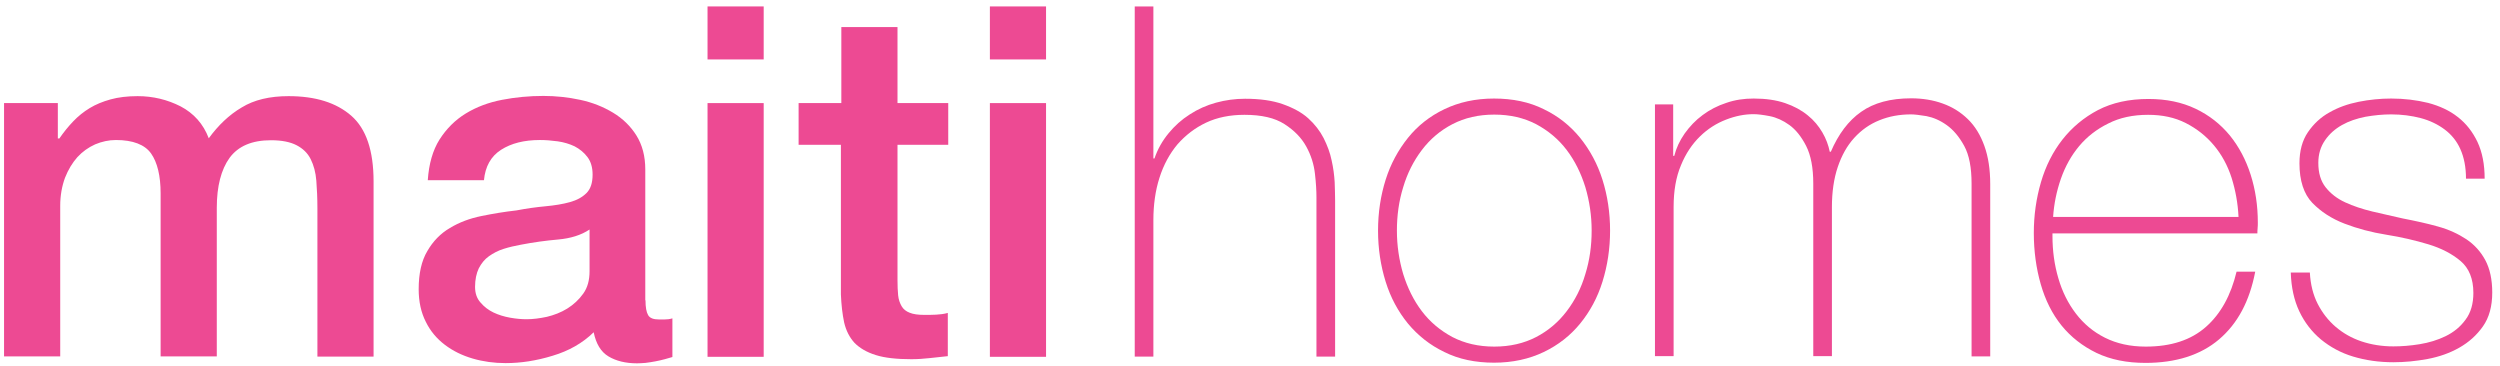
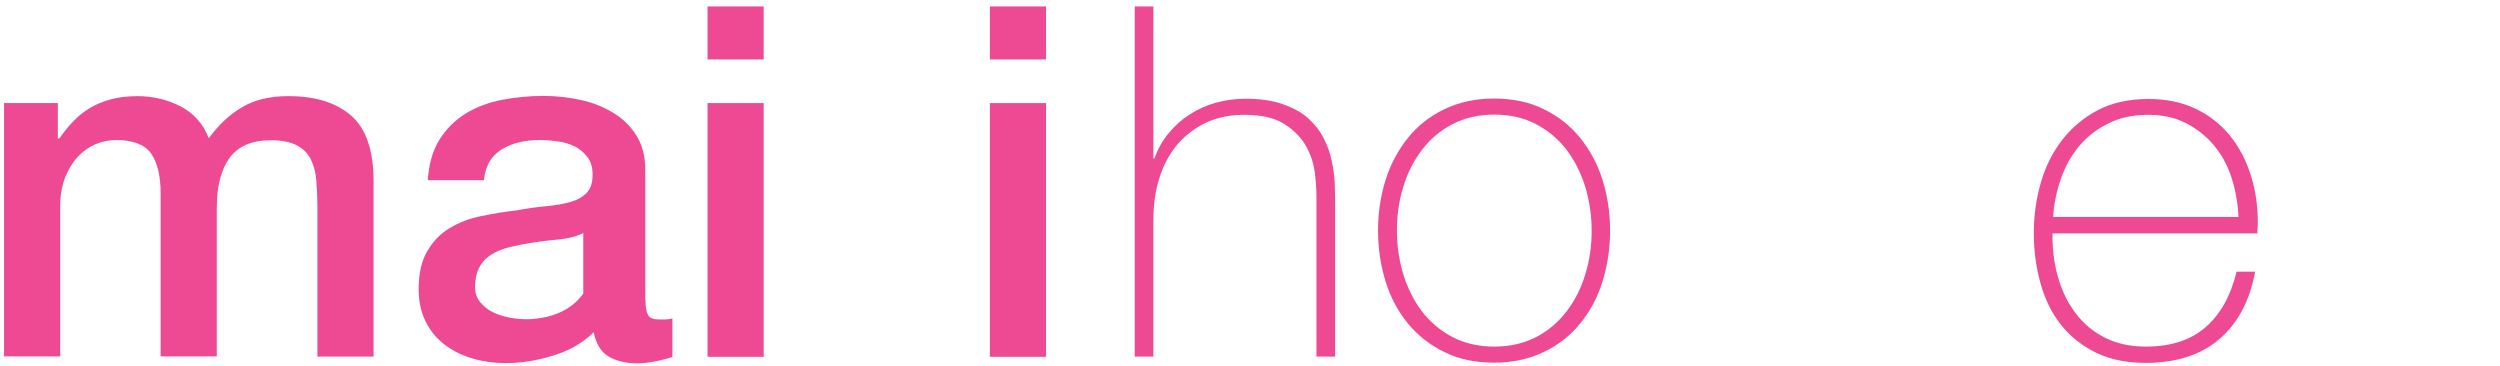
<svg xmlns="http://www.w3.org/2000/svg" width="253" height="37" viewBox="0 0 253 37" fill="none">
  <path d="M0.476 10.433H5.853V14.016H6.006C6.445 13.379 6.906 12.807 7.411 12.28C7.916 11.752 8.464 11.312 9.079 10.939C9.693 10.565 10.396 10.279 11.185 10.059C11.976 9.84 12.897 9.73 13.929 9.73C15.487 9.73 16.935 10.082 18.274 10.763C19.613 11.466 20.578 12.543 21.127 13.994C22.093 12.675 23.19 11.62 24.463 10.873C25.714 10.103 27.294 9.73 29.203 9.73C31.924 9.73 34.031 10.389 35.545 11.708C37.059 13.027 37.806 15.247 37.806 18.369V36.087H32.122V21.095C32.122 20.062 32.078 19.138 32.012 18.281C31.946 17.446 31.749 16.72 31.441 16.105C31.134 15.489 30.651 15.028 30.015 14.698C29.378 14.368 28.523 14.192 27.425 14.192C25.494 14.192 24.111 14.786 23.234 15.973C22.378 17.16 21.939 18.853 21.939 21.029V36.065H16.255V19.578C16.255 17.797 15.926 16.434 15.289 15.533C14.653 14.632 13.446 14.17 11.734 14.17C11.01 14.17 10.308 14.324 9.627 14.61C8.947 14.918 8.354 15.335 7.828 15.907C7.323 16.478 6.906 17.16 6.577 17.995C6.27 18.831 6.094 19.776 6.094 20.831V36.065H0.41V10.433H0.476Z" fill="#ED4A93" />
-   <path d="M65.325 30.393C65.325 31.097 65.413 31.581 65.589 31.888C65.764 32.196 66.137 32.328 66.664 32.328C66.84 32.328 67.037 32.328 67.257 32.328C67.498 32.328 67.761 32.306 68.047 32.218V36.131C67.849 36.197 67.586 36.263 67.278 36.351C66.971 36.439 66.642 36.505 66.313 36.571C65.984 36.637 65.654 36.681 65.325 36.725C64.996 36.747 64.711 36.769 64.469 36.769C63.306 36.769 62.341 36.527 61.573 36.065C60.804 35.603 60.322 34.79 60.08 33.625C58.961 34.724 57.556 35.516 55.933 35.999C54.287 36.505 52.706 36.747 51.17 36.747C50.007 36.747 48.888 36.593 47.835 36.285C46.781 35.977 45.837 35.516 45.026 34.9C44.214 34.285 43.555 33.515 43.094 32.57C42.611 31.625 42.37 30.525 42.37 29.272C42.37 27.69 42.655 26.393 43.248 25.404C43.819 24.414 44.587 23.623 45.53 23.073C46.474 22.502 47.527 22.106 48.712 21.864C49.898 21.622 51.083 21.425 52.268 21.293C53.299 21.095 54.265 20.963 55.208 20.875C56.13 20.787 56.964 20.655 57.666 20.457C58.391 20.259 58.939 19.952 59.356 19.534C59.773 19.116 59.971 18.501 59.971 17.666C59.971 16.94 59.795 16.347 59.444 15.885C59.093 15.423 58.654 15.072 58.149 14.808C57.644 14.566 57.052 14.39 56.437 14.302C55.801 14.214 55.208 14.17 54.638 14.17C53.036 14.17 51.741 14.5 50.709 15.159C49.678 15.819 49.107 16.852 48.976 18.237H43.292C43.402 16.588 43.797 15.204 44.477 14.126C45.179 13.027 46.057 12.148 47.132 11.488C48.208 10.829 49.437 10.367 50.797 10.104C52.158 9.84 53.562 9.708 54.989 9.708C56.24 9.708 57.491 9.84 58.72 10.104C59.949 10.367 61.046 10.807 62.033 11.4C63.021 11.994 63.811 12.763 64.404 13.709C64.996 14.654 65.303 15.797 65.303 17.16V30.393H65.325ZM59.663 23.227C58.807 23.799 57.732 24.128 56.481 24.238C55.23 24.348 53.957 24.524 52.706 24.766C52.114 24.876 51.522 25.008 50.973 25.184C50.402 25.36 49.919 25.623 49.48 25.931C49.042 26.239 48.712 26.657 48.449 27.162C48.208 27.668 48.076 28.305 48.076 29.031C48.076 29.668 48.252 30.196 48.625 30.613C48.998 31.053 49.437 31.383 49.941 31.625C50.446 31.866 51.017 32.042 51.631 32.152C52.246 32.262 52.794 32.306 53.299 32.306C53.935 32.306 54.616 32.218 55.34 32.064C56.064 31.888 56.767 31.625 57.403 31.229C58.039 30.833 58.588 30.328 59.027 29.712C59.466 29.097 59.663 28.349 59.663 27.448V23.227Z" fill="#ED4A93" />
+   <path d="M65.325 30.393C65.325 31.097 65.413 31.581 65.589 31.888C65.764 32.196 66.137 32.328 66.664 32.328C66.84 32.328 67.037 32.328 67.257 32.328C67.498 32.328 67.761 32.306 68.047 32.218V36.131C67.849 36.197 67.586 36.263 67.278 36.351C66.971 36.439 66.642 36.505 66.313 36.571C65.984 36.637 65.654 36.681 65.325 36.725C64.996 36.747 64.711 36.769 64.469 36.769C63.306 36.769 62.341 36.527 61.573 36.065C60.804 35.603 60.322 34.79 60.08 33.625C58.961 34.724 57.556 35.516 55.933 35.999C54.287 36.505 52.706 36.747 51.17 36.747C50.007 36.747 48.888 36.593 47.835 36.285C46.781 35.977 45.837 35.516 45.026 34.9C44.214 34.285 43.555 33.515 43.094 32.57C42.611 31.625 42.37 30.525 42.37 29.272C42.37 27.69 42.655 26.393 43.248 25.404C43.819 24.414 44.587 23.623 45.53 23.073C46.474 22.502 47.527 22.106 48.712 21.864C49.898 21.622 51.083 21.425 52.268 21.293C53.299 21.095 54.265 20.963 55.208 20.875C56.13 20.787 56.964 20.655 57.666 20.457C58.391 20.259 58.939 19.952 59.356 19.534C59.773 19.116 59.971 18.501 59.971 17.666C59.971 16.94 59.795 16.347 59.444 15.885C59.093 15.423 58.654 15.072 58.149 14.808C57.644 14.566 57.052 14.39 56.437 14.302C55.801 14.214 55.208 14.17 54.638 14.17C53.036 14.17 51.741 14.5 50.709 15.159C49.678 15.819 49.107 16.852 48.976 18.237H43.292C43.402 16.588 43.797 15.204 44.477 14.126C45.179 13.027 46.057 12.148 47.132 11.488C48.208 10.829 49.437 10.367 50.797 10.104C52.158 9.84 53.562 9.708 54.989 9.708C56.24 9.708 57.491 9.84 58.72 10.104C59.949 10.367 61.046 10.807 62.033 11.4C63.021 11.994 63.811 12.763 64.404 13.709C64.996 14.654 65.303 15.797 65.303 17.16V30.393H65.325ZM59.663 23.227C58.807 23.799 57.732 24.128 56.481 24.238C55.23 24.348 53.957 24.524 52.706 24.766C52.114 24.876 51.522 25.008 50.973 25.184C50.402 25.36 49.919 25.623 49.48 25.931C49.042 26.239 48.712 26.657 48.449 27.162C48.208 27.668 48.076 28.305 48.076 29.031C48.076 29.668 48.252 30.196 48.625 30.613C48.998 31.053 49.437 31.383 49.941 31.625C50.446 31.866 51.017 32.042 51.631 32.152C52.246 32.262 52.794 32.306 53.299 32.306C53.935 32.306 54.616 32.218 55.34 32.064C56.064 31.888 56.767 31.625 57.403 31.229C58.039 30.833 58.588 30.328 59.027 29.712V23.227Z" fill="#ED4A93" />
  <path d="M71.602 0.651H77.285V6.015H71.602V0.651ZM71.602 10.433H77.285V36.109H71.602V10.433Z" fill="#ED4A93" />
-   <path d="M80.863 10.433H85.143V2.739H90.827V10.433H95.962V14.654H90.827V28.349C90.827 28.943 90.849 29.448 90.892 29.888C90.936 30.328 91.068 30.679 91.243 30.987C91.419 31.295 91.704 31.515 92.055 31.647C92.429 31.8 92.911 31.866 93.548 31.866C93.943 31.866 94.338 31.866 94.733 31.844C95.128 31.822 95.523 31.779 95.918 31.669V36.043C95.281 36.109 94.667 36.175 94.075 36.241C93.482 36.307 92.868 36.351 92.231 36.351C90.739 36.351 89.532 36.219 88.632 35.933C87.71 35.647 87.008 35.23 86.481 34.702C85.977 34.153 85.625 33.471 85.428 32.636C85.252 31.8 85.143 30.855 85.099 29.8V14.654H80.819V10.433H80.863Z" fill="#ED4A93" />
  <path d="M100.176 0.651H105.86V6.015H100.176V0.651ZM100.176 10.433H105.86V36.109H100.176V10.433Z" fill="#ED4A93" />
  <path d="M116.722 0.651V16.039H116.832C117.161 15.072 117.644 14.236 118.259 13.489C118.873 12.741 119.575 12.104 120.409 11.576C121.221 11.049 122.099 10.653 123.065 10.389C124.03 10.125 124.996 9.994 126.005 9.994C127.498 9.994 128.77 10.169 129.824 10.543C130.877 10.917 131.733 11.379 132.392 11.972C133.05 12.566 133.577 13.247 133.95 13.972C134.323 14.72 134.608 15.467 134.762 16.237C134.937 17.006 135.025 17.732 135.069 18.435C135.091 19.138 135.113 19.776 135.113 20.303V36.087H133.225V19.952C133.225 19.314 133.182 18.523 133.072 17.578C132.962 16.61 132.677 15.709 132.194 14.83C131.711 13.95 130.987 13.203 129.999 12.566C129.012 11.928 127.673 11.62 125.94 11.62C124.469 11.62 123.174 11.884 122.055 12.412C120.936 12.939 119.97 13.687 119.158 14.61C118.368 15.555 117.754 16.676 117.337 17.995C116.92 19.292 116.722 20.743 116.722 22.282V36.087H114.835V0.651H116.722Z" fill="#ED4A93" />
  <path d="M139.458 23.337C139.458 21.513 139.721 19.798 140.226 18.193C140.731 16.588 141.499 15.182 142.486 13.951C143.474 12.72 144.703 11.752 146.173 11.049C147.644 10.345 149.312 9.972 151.199 9.972C153.086 9.972 154.776 10.323 156.225 11.049C157.695 11.752 158.902 12.72 159.911 13.951C160.899 15.182 161.667 16.588 162.172 18.193C162.677 19.798 162.94 21.513 162.94 23.337C162.94 25.162 162.677 26.876 162.172 28.503C161.667 30.13 160.899 31.537 159.911 32.746C158.924 33.955 157.695 34.922 156.225 35.626C154.754 36.329 153.086 36.703 151.199 36.703C149.312 36.703 147.622 36.351 146.173 35.626C144.703 34.922 143.496 33.955 142.486 32.746C141.499 31.537 140.731 30.13 140.226 28.503C139.721 26.876 139.458 25.162 139.458 23.337ZM141.367 23.337C141.367 24.854 141.587 26.327 142.004 27.734C142.443 29.141 143.057 30.394 143.891 31.493C144.725 32.592 145.756 33.449 146.985 34.109C148.214 34.746 149.619 35.076 151.221 35.076C152.823 35.076 154.227 34.746 155.456 34.109C156.685 33.471 157.717 32.592 158.551 31.493C159.385 30.394 160.021 29.163 160.438 27.734C160.877 26.327 161.075 24.854 161.075 23.337C161.075 21.82 160.855 20.348 160.438 18.941C159.999 17.534 159.385 16.281 158.551 15.182C157.717 14.082 156.685 13.225 155.456 12.566C154.227 11.928 152.823 11.598 151.221 11.598C149.619 11.598 148.214 11.928 146.985 12.566C145.756 13.203 144.725 14.082 143.891 15.182C143.057 16.281 142.421 17.534 142.004 18.941C141.565 20.348 141.367 21.82 141.367 23.337Z" fill="#ED4A93" />
-   <path d="M167.438 10.565H169.326V15.775H169.436C169.633 14.984 169.984 14.236 170.489 13.511C170.994 12.807 171.586 12.17 172.31 11.642C173.013 11.115 173.825 10.697 174.702 10.411C175.58 10.104 176.502 9.972 177.468 9.972C178.697 9.972 179.75 10.126 180.65 10.433C181.55 10.741 182.318 11.159 182.932 11.664C183.569 12.17 184.051 12.764 184.424 13.401C184.798 14.039 185.039 14.698 185.171 15.357H185.28C186.048 13.577 187.058 12.214 188.353 11.313C189.626 10.411 191.315 9.95 193.4 9.95C194.563 9.95 195.639 10.126 196.604 10.477C197.592 10.829 198.426 11.357 199.15 12.06C199.874 12.764 200.423 13.665 200.818 14.764C201.213 15.863 201.41 17.138 201.41 18.633V36.065H199.523V18.589C199.523 16.962 199.282 15.687 198.777 14.764C198.272 13.841 197.68 13.137 196.999 12.654C196.319 12.17 195.639 11.884 194.958 11.752C194.278 11.642 193.751 11.576 193.4 11.576C192.237 11.576 191.162 11.774 190.196 12.17C189.209 12.566 188.375 13.159 187.65 13.951C186.926 14.742 186.378 15.731 185.983 16.896C185.588 18.061 185.39 19.424 185.39 20.941V36.043H183.503V18.567C183.503 16.984 183.261 15.709 182.779 14.764C182.296 13.819 181.725 13.115 181.089 12.654C180.452 12.192 179.772 11.884 179.092 11.752C178.411 11.62 177.863 11.554 177.468 11.554C176.568 11.554 175.646 11.73 174.681 12.104C173.715 12.478 172.837 13.027 172.047 13.797C171.257 14.566 170.599 15.533 170.116 16.72C169.611 17.907 169.37 19.314 169.37 20.941V36.043H167.482V10.565H167.438Z" fill="#ED4A93" />
  <path d="M207.71 23.579V23.887C207.71 25.382 207.907 26.811 208.302 28.151C208.697 29.514 209.29 30.701 210.08 31.735C210.87 32.768 211.835 33.581 213.02 34.175C214.206 34.768 215.566 35.076 217.146 35.076C219.714 35.076 221.733 34.416 223.247 33.075C224.761 31.735 225.771 29.866 226.341 27.492H228.229C227.658 30.482 226.451 32.746 224.564 34.35C222.698 35.933 220.197 36.725 217.124 36.725C215.237 36.725 213.591 36.395 212.165 35.714C210.76 35.032 209.575 34.109 208.631 32.944C207.688 31.779 206.985 30.372 206.525 28.767C206.064 27.162 205.822 25.425 205.822 23.579C205.822 21.798 206.064 20.084 206.546 18.435C207.029 16.786 207.753 15.357 208.719 14.126C209.685 12.895 210.892 11.884 212.318 11.137C213.767 10.389 215.456 10.016 217.432 10.016C219.231 10.016 220.811 10.345 222.194 11.005C223.576 11.664 224.717 12.566 225.661 13.709C226.583 14.852 227.285 16.171 227.768 17.688C228.251 19.204 228.492 20.809 228.492 22.524C228.492 22.7 228.492 22.875 228.47 23.095C228.448 23.315 228.448 23.491 228.448 23.623H207.71V23.579ZM226.539 21.952C226.473 20.567 226.232 19.248 225.837 17.995C225.442 16.764 224.849 15.665 224.059 14.72C223.269 13.775 222.325 13.027 221.206 12.456C220.087 11.884 218.814 11.62 217.388 11.62C215.851 11.62 214.513 11.906 213.35 12.5C212.187 13.071 211.199 13.841 210.409 14.786C209.619 15.731 209.004 16.83 208.565 18.083C208.127 19.336 207.863 20.633 207.775 21.952H226.539Z" fill="#ED4A93" />
-   <path d="M233.758 27.602C233.824 28.789 234.088 29.844 234.548 30.745C235.009 31.647 235.624 32.438 236.37 33.076C237.116 33.713 237.994 34.219 238.981 34.548C239.969 34.878 241.044 35.054 242.207 35.054C243.041 35.054 243.919 34.988 244.863 34.834C245.807 34.68 246.684 34.416 247.496 34.021C248.308 33.625 248.989 33.076 249.515 32.35C250.042 31.647 250.305 30.745 250.305 29.646C250.305 28.217 249.866 27.14 249.011 26.415C248.155 25.689 247.057 25.118 245.741 24.722C244.424 24.326 243.019 23.997 241.505 23.755C239.991 23.513 238.586 23.139 237.27 22.634C235.953 22.128 234.878 21.425 234 20.523C233.144 19.622 232.705 18.281 232.705 16.523C232.705 15.27 232.99 14.214 233.561 13.379C234.131 12.544 234.856 11.862 235.733 11.379C236.611 10.873 237.599 10.521 238.696 10.301C239.793 10.082 240.891 9.972 241.988 9.972C243.305 9.972 244.556 10.126 245.719 10.411C246.882 10.719 247.891 11.181 248.725 11.84C249.581 12.5 250.24 13.357 250.722 14.368C251.205 15.401 251.447 16.633 251.447 18.083H249.559C249.559 16.918 249.362 15.929 248.989 15.094C248.616 14.258 248.067 13.599 247.387 13.093C246.706 12.588 245.894 12.192 244.973 11.95C244.051 11.708 243.041 11.576 241.988 11.576C241.132 11.576 240.254 11.664 239.376 11.818C238.499 11.994 237.709 12.258 237.006 12.654C236.304 13.049 235.733 13.555 235.295 14.192C234.856 14.83 234.614 15.577 234.614 16.479C234.614 17.512 234.856 18.325 235.36 18.963C235.865 19.6 236.524 20.106 237.336 20.479C238.148 20.853 239.069 21.161 240.079 21.403C241.088 21.645 242.12 21.864 243.151 22.106C244.402 22.348 245.609 22.612 246.706 22.919C247.826 23.227 248.769 23.667 249.603 24.216C250.415 24.766 251.052 25.47 251.512 26.327C251.973 27.184 252.215 28.283 252.215 29.602C252.215 30.987 251.907 32.13 251.271 33.032C250.635 33.933 249.845 34.636 248.879 35.186C247.913 35.736 246.838 36.109 245.675 36.329C244.49 36.549 243.349 36.659 242.207 36.659C240.737 36.659 239.398 36.461 238.147 36.087C236.897 35.714 235.821 35.12 234.878 34.351C233.956 33.581 233.21 32.614 232.683 31.493C232.156 30.372 231.871 29.053 231.827 27.58H233.758V27.602Z" fill="#ED4A93" />
</svg>